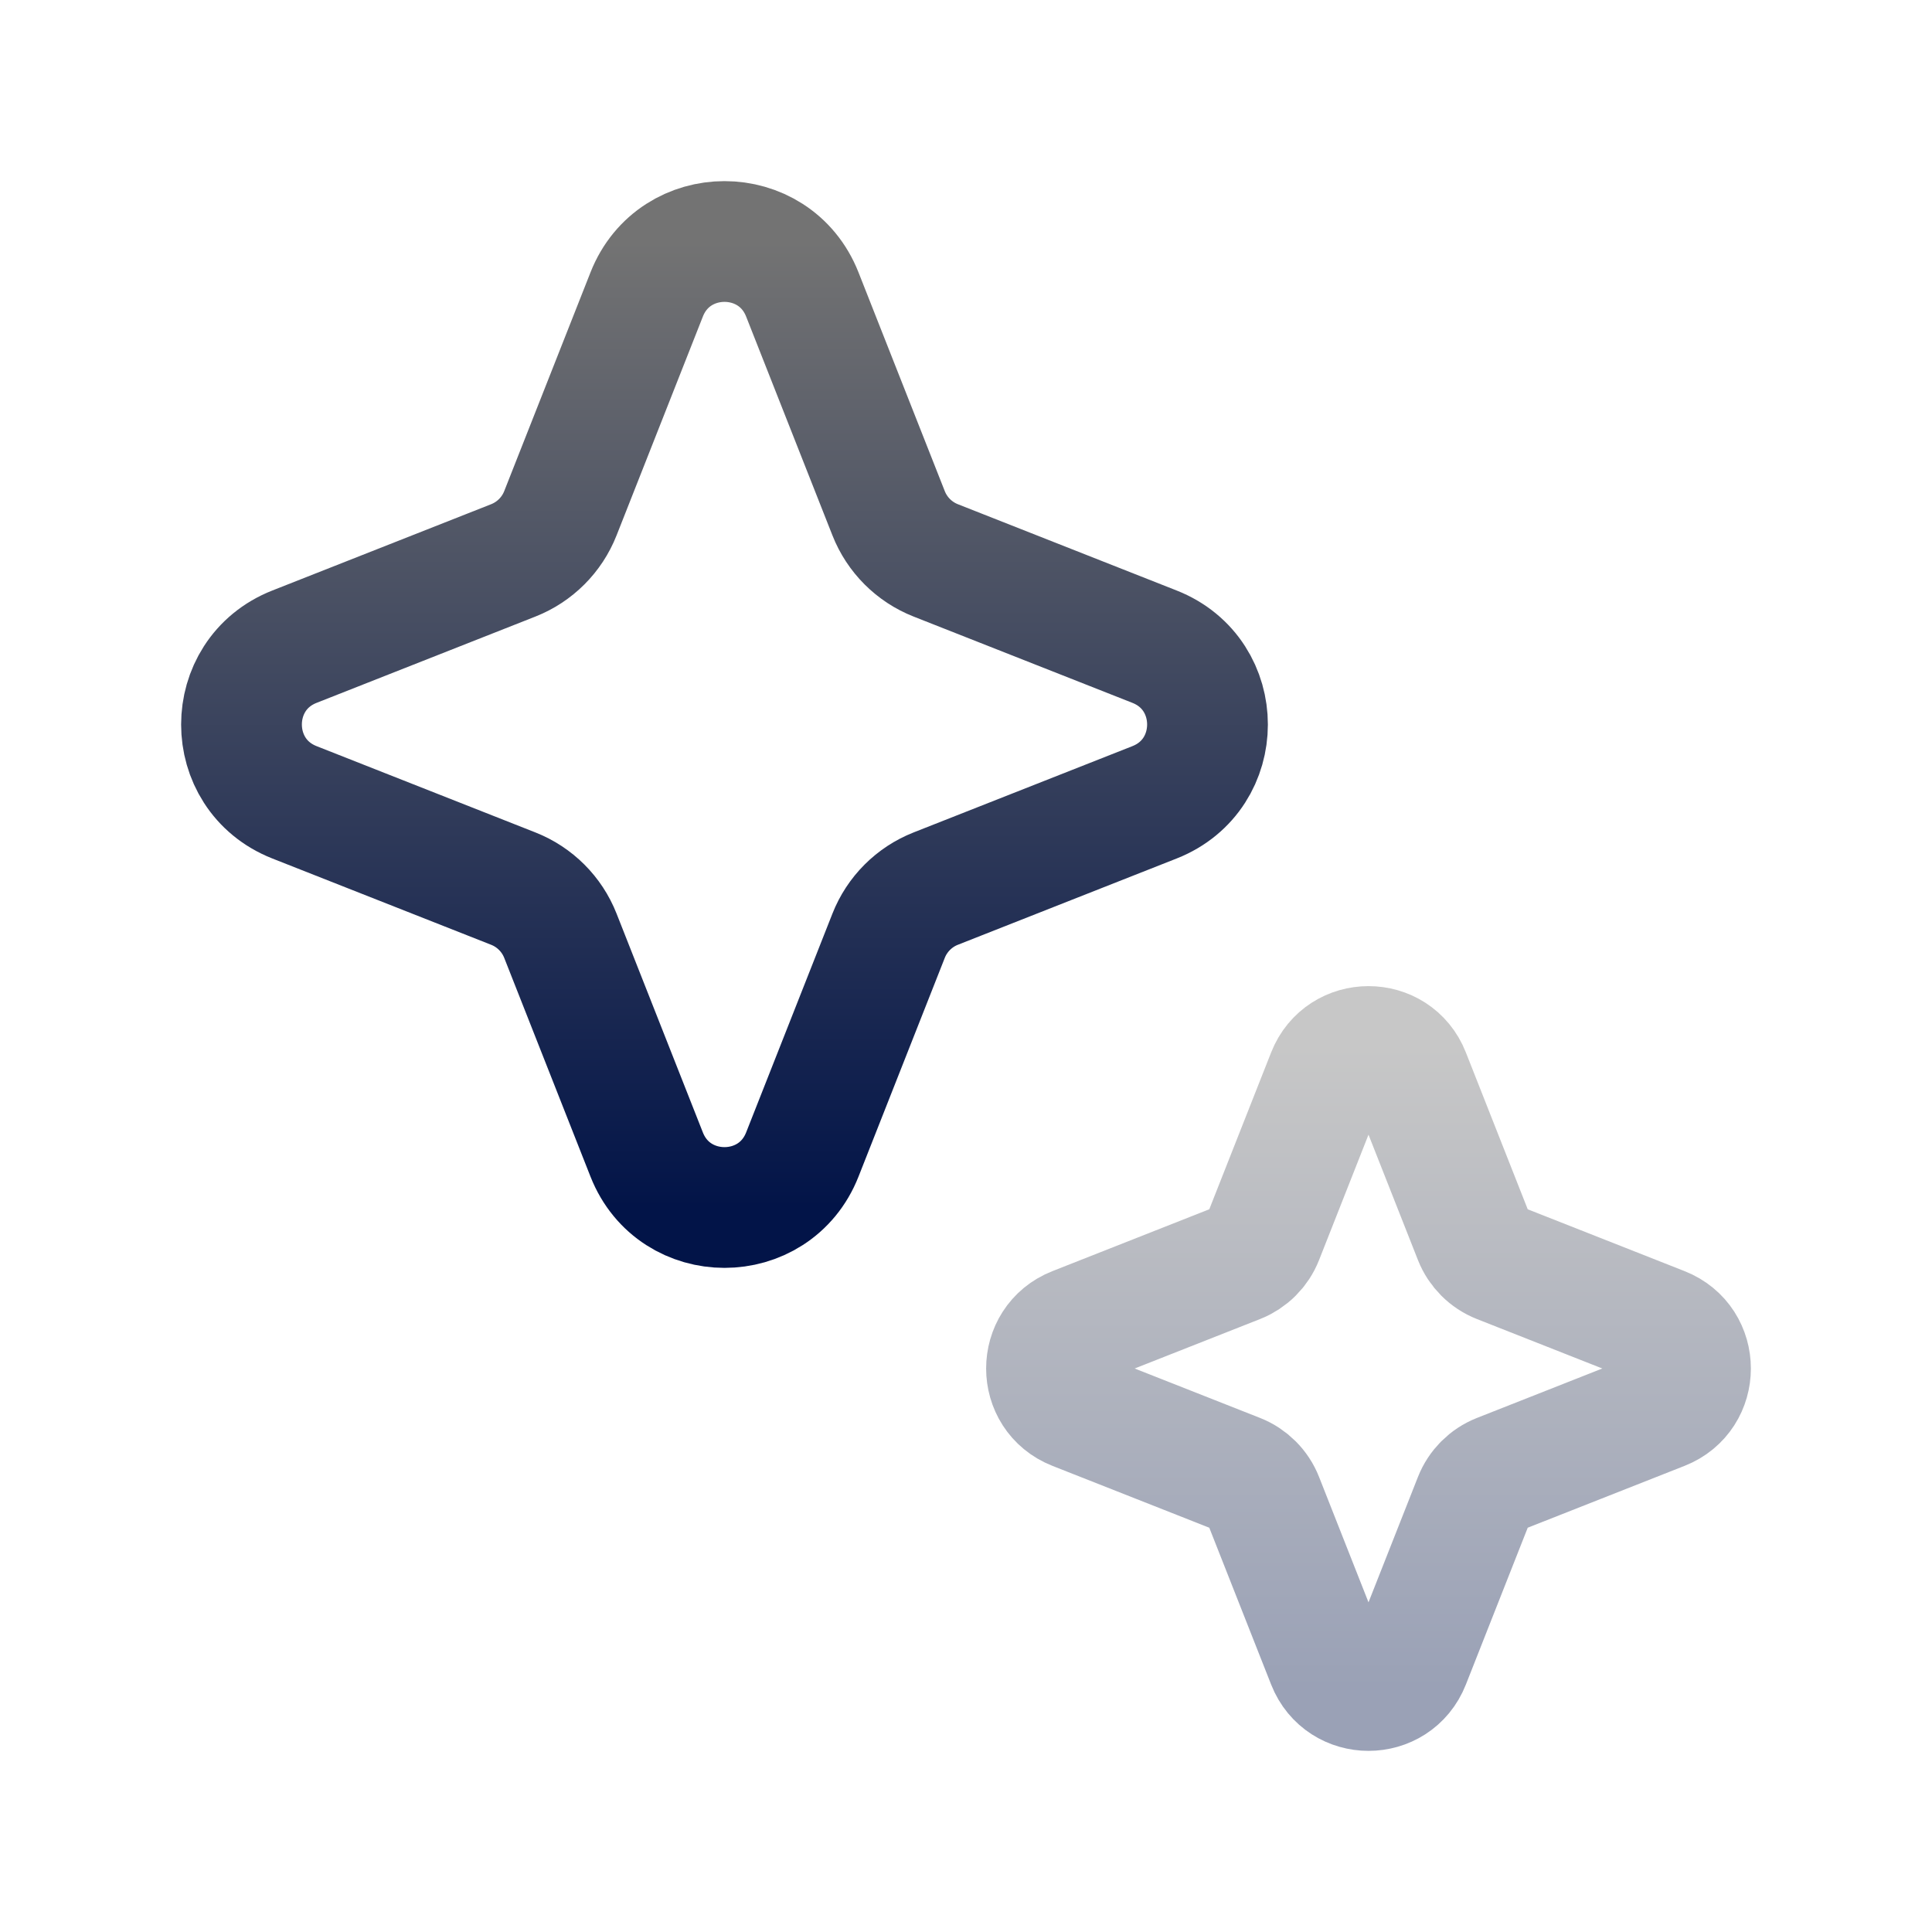
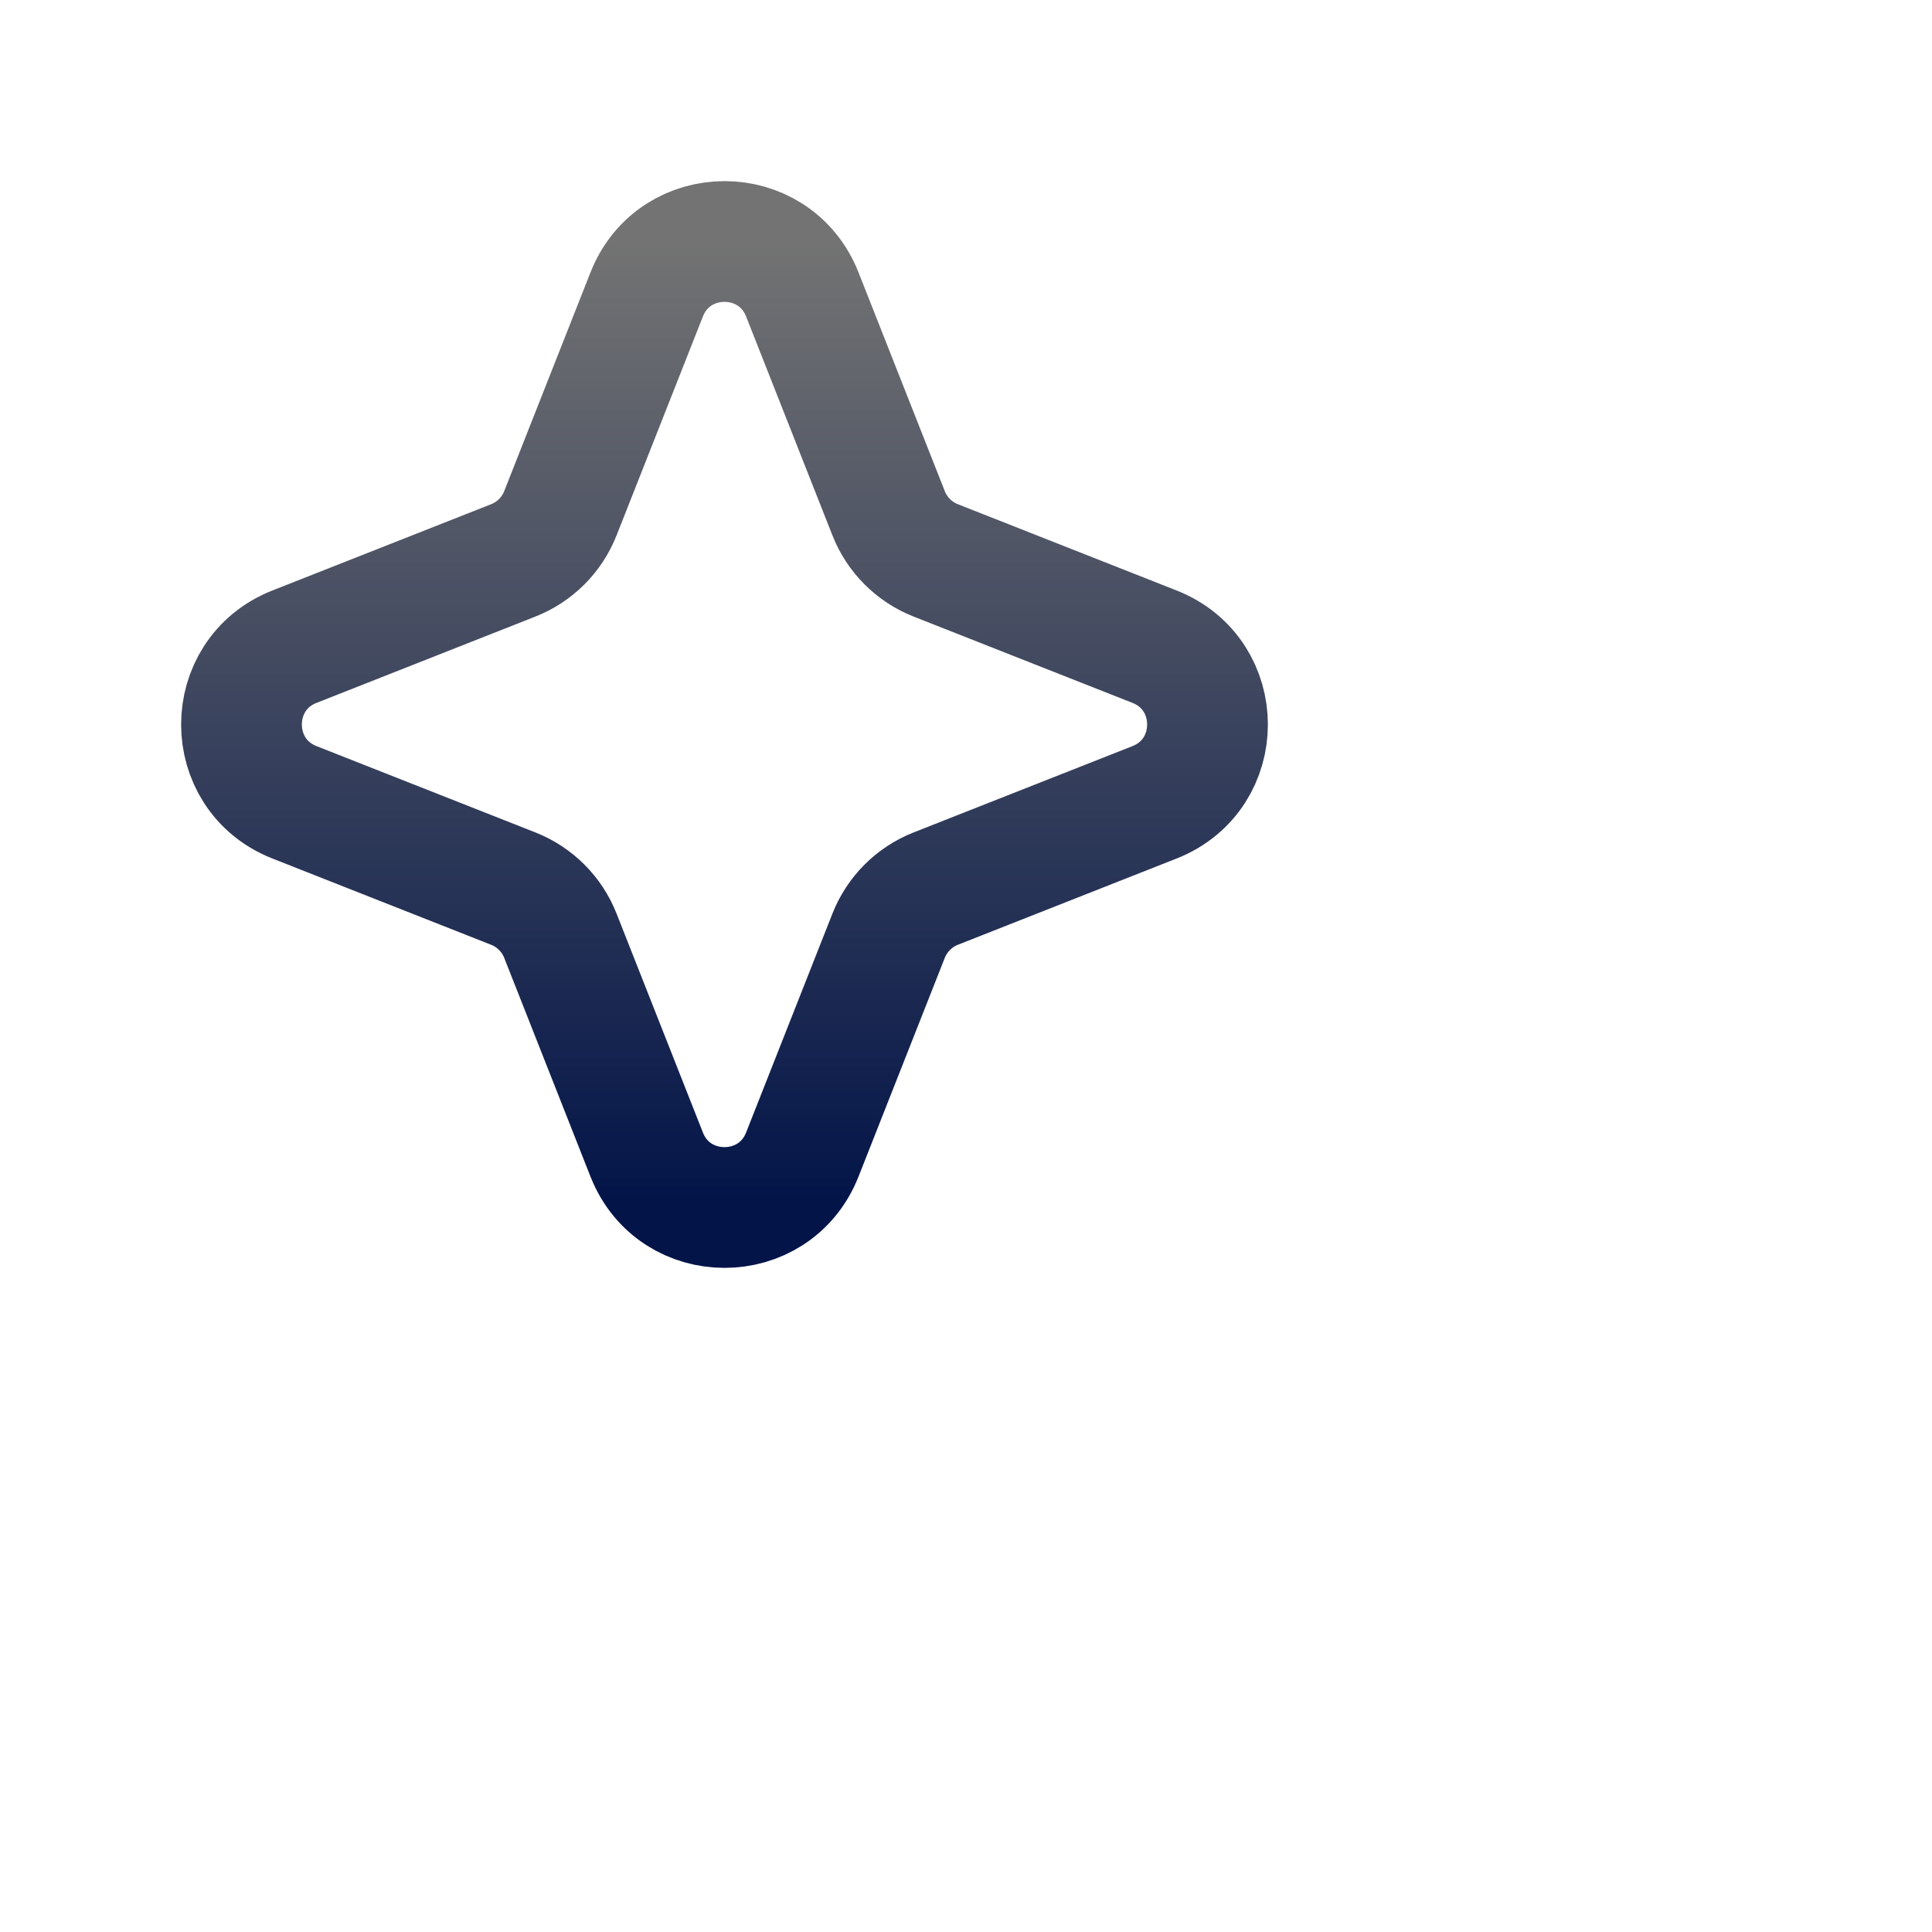
<svg xmlns="http://www.w3.org/2000/svg" width="2016" height="2016" viewBox="0 0 2016 2016" fill="none">
  <path d="M674.804 307.257C703.862 233.578 808.137 233.578 837.195 307.257L927.242 535.581C936.112 558.076 953.92 575.882 976.416 584.753L1204.74 674.803C1278.42 703.861 1278.42 808.136 1204.74 837.194L976.416 927.241C953.92 936.111 936.112 953.919 927.242 976.415L837.195 1204.74C808.136 1278.42 703.862 1278.42 674.804 1204.74L584.754 976.415C575.882 953.919 558.077 936.111 535.582 927.241L307.258 837.194C233.579 808.135 233.579 703.861 307.258 674.803L535.582 584.753C558.077 575.881 575.883 558.076 584.754 535.581L674.804 307.257Z" stroke="url(#paint0_linear_417_3023)" stroke-width="126" />
-   <path opacity="0.4" d="M1385.04 1121.24C1400.41 1082.25 1455.6 1082.25 1470.97 1121.24L1538.22 1291.76C1542.92 1303.66 1552.34 1313.09 1564.24 1317.78L1734.76 1385.03C1773.75 1400.4 1773.75 1455.59 1734.76 1470.96L1564.24 1538.21C1552.34 1542.91 1542.92 1552.34 1538.22 1564.24L1470.97 1734.76C1455.6 1773.74 1400.41 1773.74 1385.04 1734.76L1317.79 1564.24C1313.09 1552.34 1303.67 1542.91 1291.76 1538.21L1121.24 1470.96C1082.26 1455.59 1082.26 1400.4 1121.24 1385.03L1291.76 1317.78C1303.67 1313.09 1313.09 1303.66 1317.79 1291.76L1385.04 1121.24Z" stroke="url(#paint1_linear_417_3023)" stroke-width="126" />
  <defs>
    <linearGradient id="paint0_linear_417_3023" x1="756.001" y1="251.998" x2="756.001" y2="1260" gradientUnits="userSpaceOnUse">
      <stop stop-color="#737373" />
      <stop offset="1" stop-color="#021448" />
    </linearGradient>
    <linearGradient id="paint1_linear_417_3023" x1="1428" y1="1092" x2="1428" y2="1764" gradientUnits="userSpaceOnUse">
      <stop stop-color="#737373" />
      <stop offset="1" stop-color="#021448" />
    </linearGradient>
  </defs>
</svg>